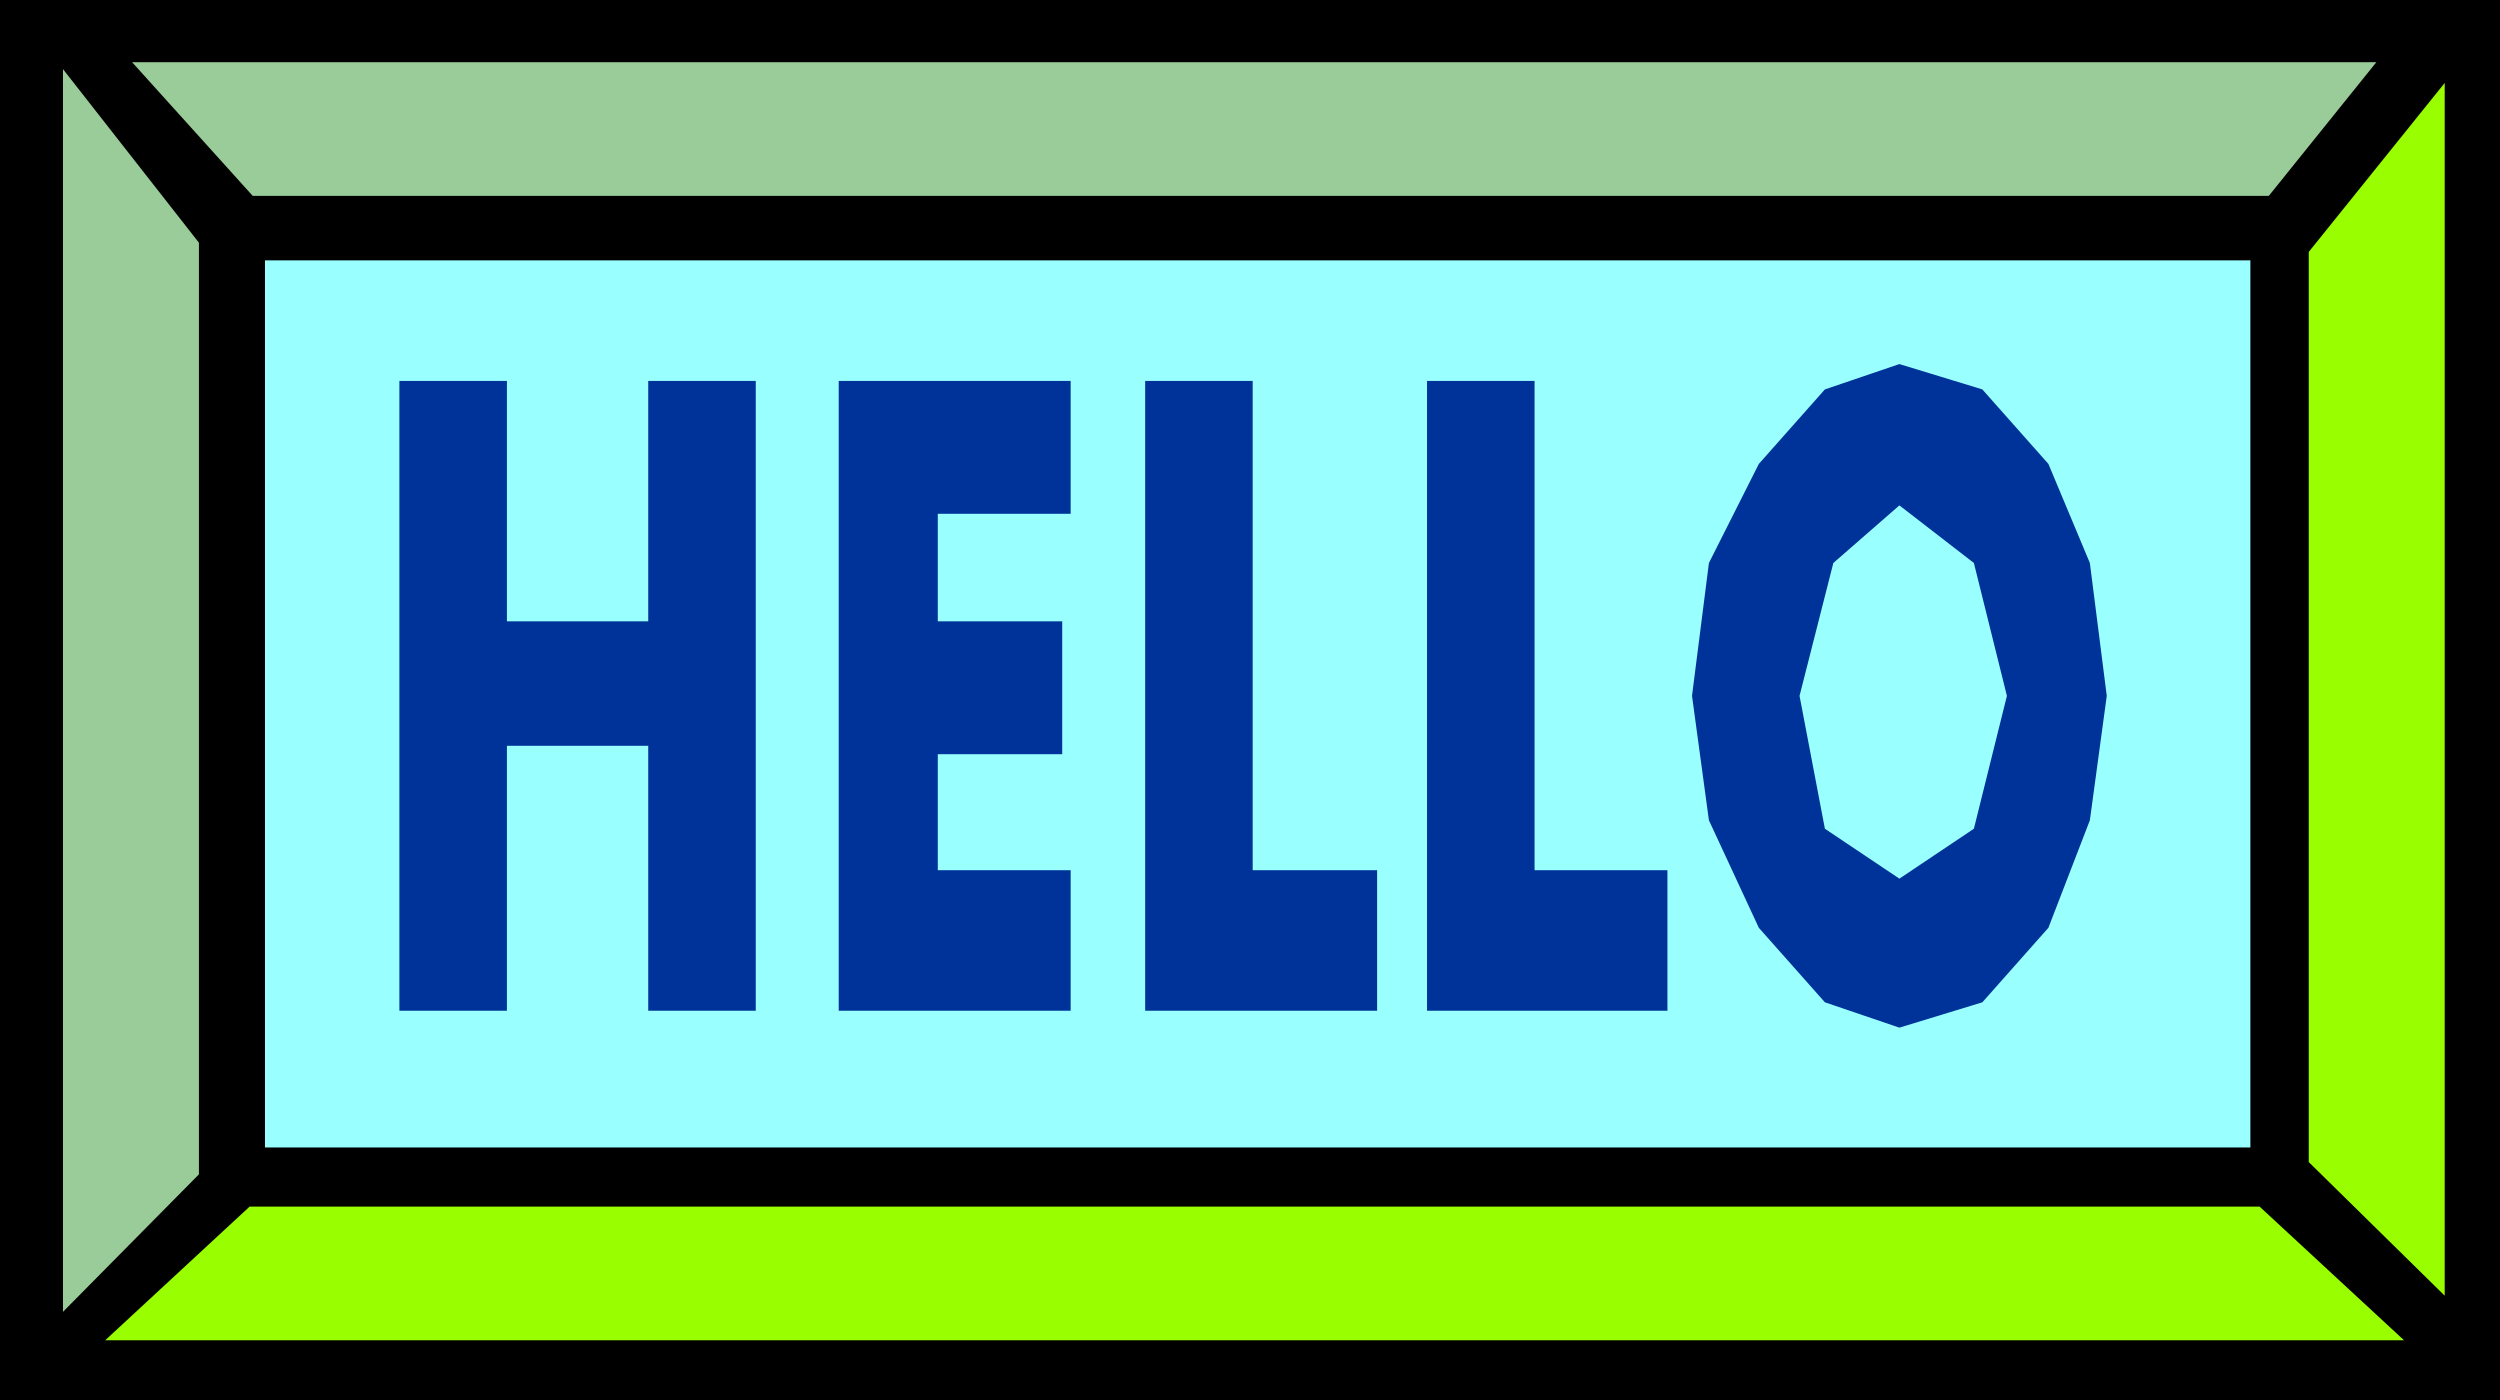
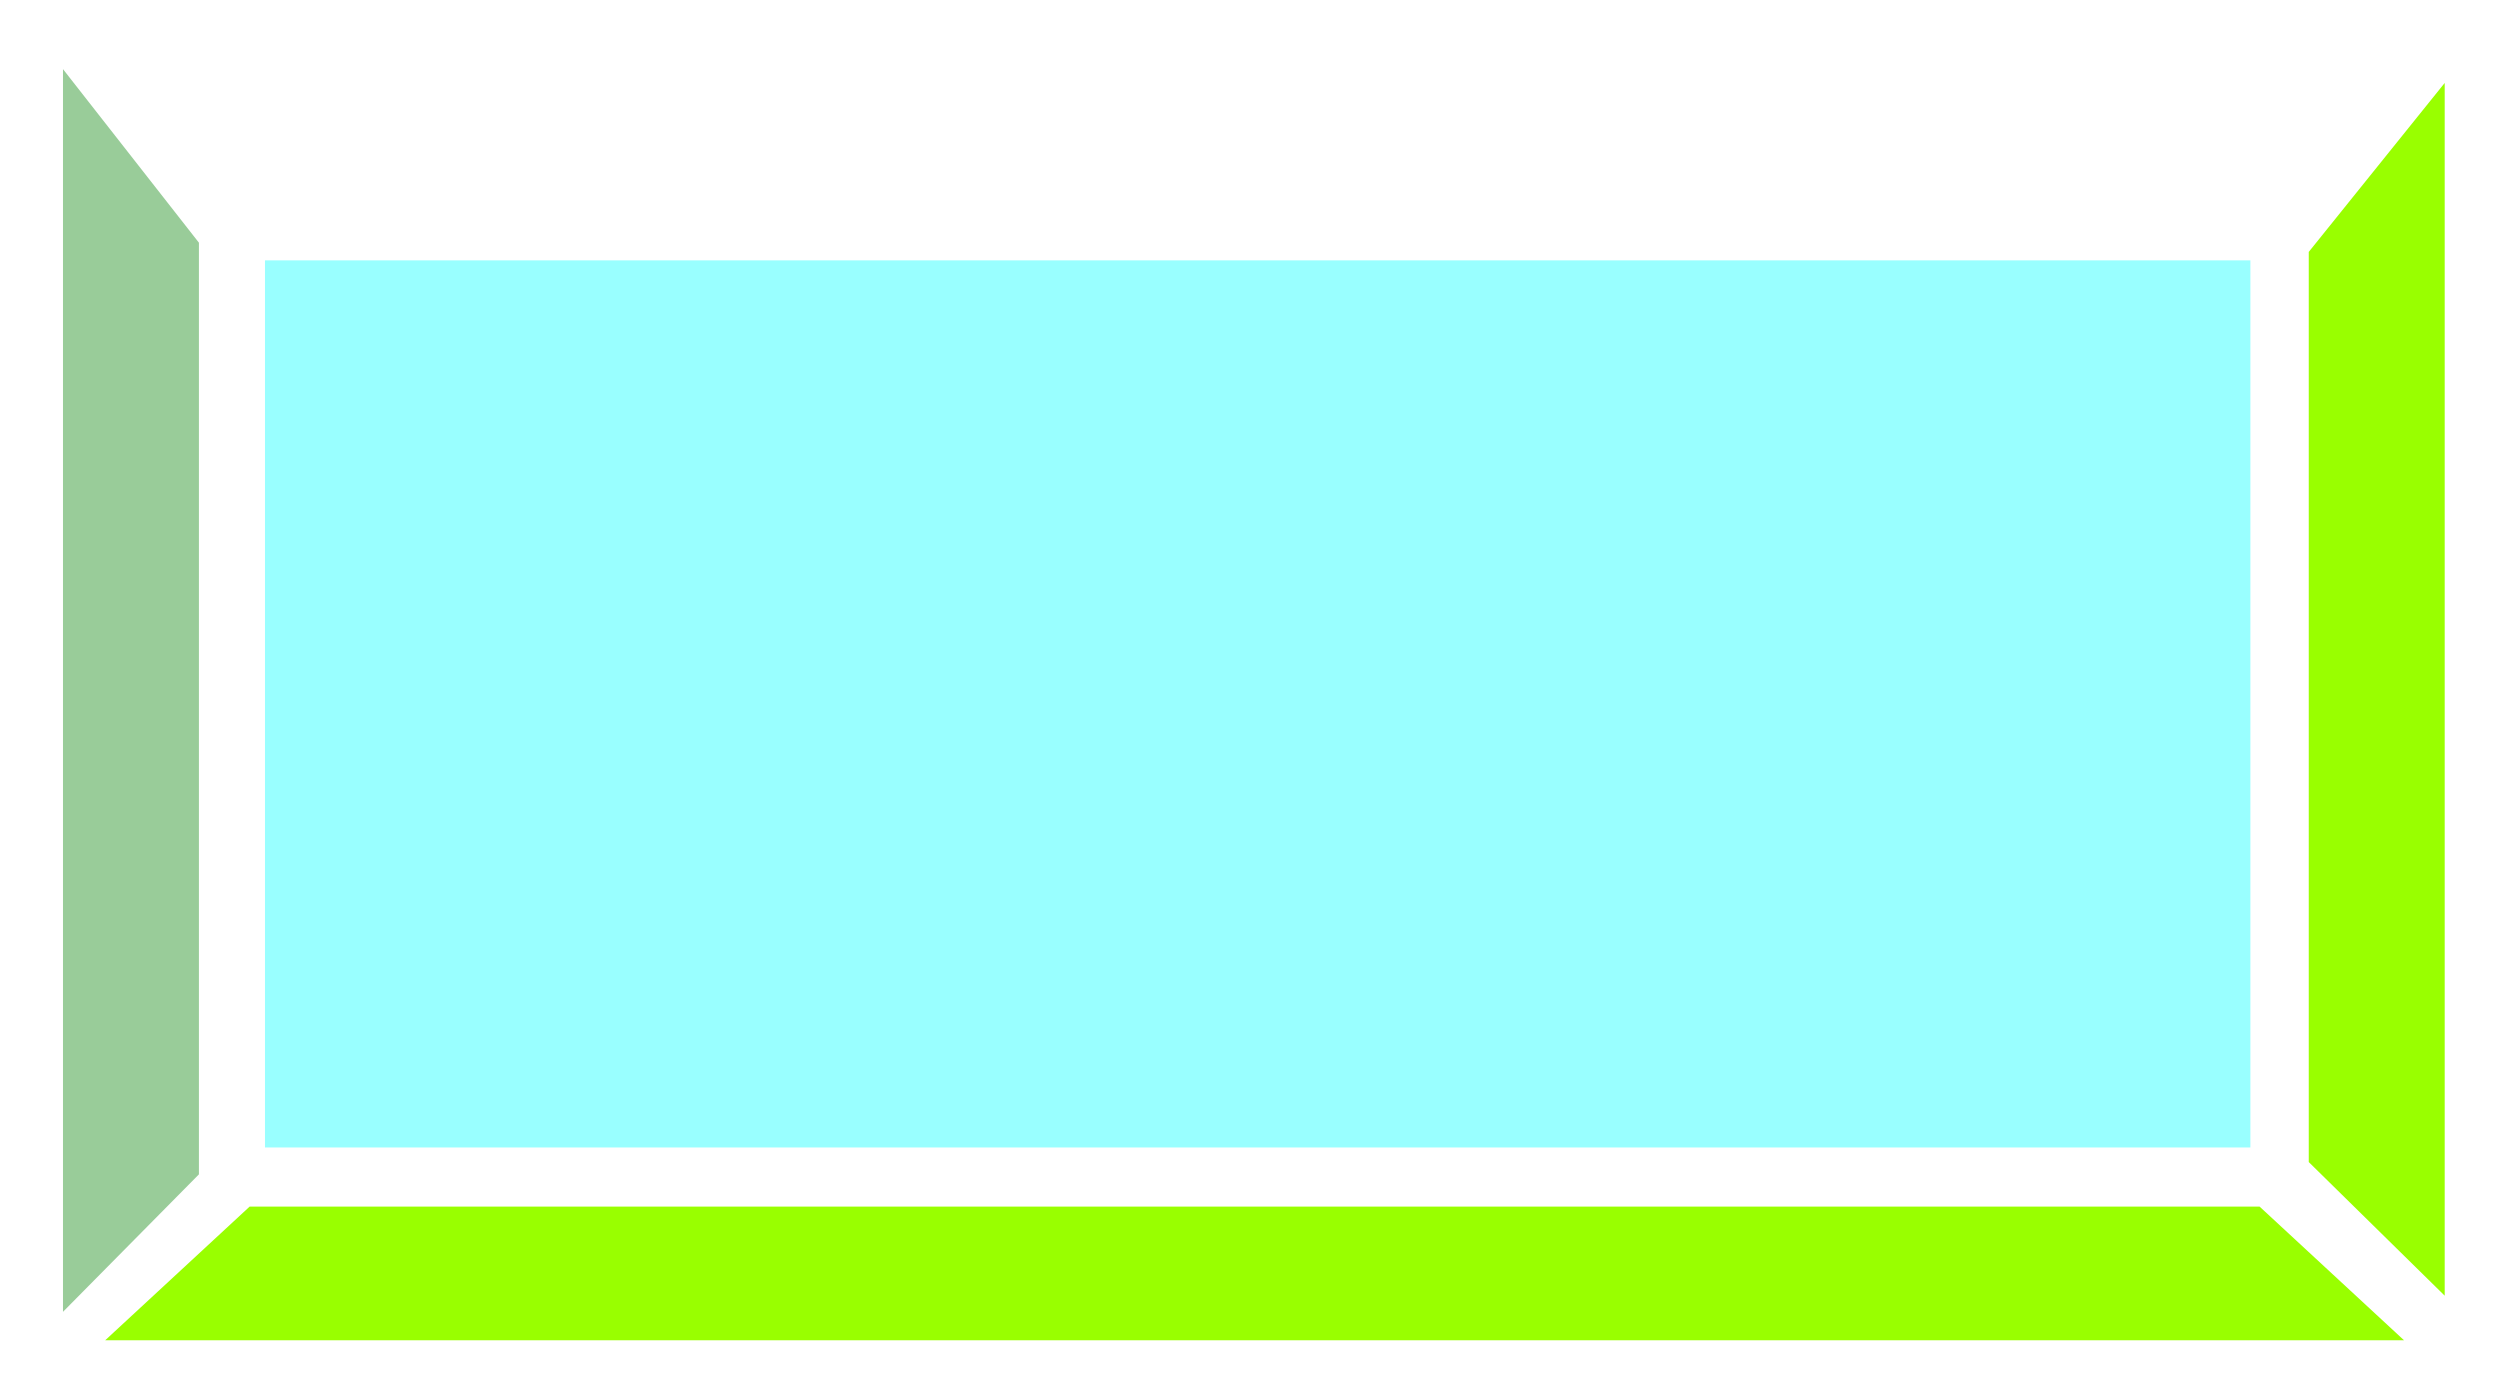
<svg xmlns="http://www.w3.org/2000/svg" width="312.48" height="1.823in" fill-rule="evenodd" stroke-linecap="round" preserveAspectRatio="none" viewBox="0 0 3255 1823">
  <style>.pen1{stroke:none}.brush3{fill:#9c9}.brush4{fill:#9f0}</style>
-   <path d="M0 0h3255v1823H0V0z" class="pen1" style="fill:#000" />
  <path d="M345 339h2585v1155H345V339z" class="pen1" style="fill:#9ff" />
-   <path d="M172 81h2922l-140 174H329L172 81z" class="pen1 brush3" />
-   <path d="M3130 1745H137l188-174h2617l188 174z" class="pen1 brush4" />
+   <path d="M3130 1745H137l188-174h2617z" class="pen1 brush4" />
  <path d="m82 90 177 226v1213L82 1708V90z" class="pen1 brush3" />
  <path d="m3183 108-177 220v1185l177 174V108z" class="pen1 brush4" />
-   <path d="M520 1316V496h140v313h184V496h140v820H844V971H660v345H520zm572 0V496h302v173h-173v140h162v173h-162v151h173v183h-302zm399 0V496h140v637h162v183h-302zm367 0V496h140v637h173v183h-313zm885-410-22 162-54 140-86 97-108 33-97-33-86-97-65-140-22-162 22-173 65-129 86-97 97-33 108 33 86 97 54 129 22 173zm-270 238 97-65 43-173-43-173-97-75-86 75-44 173 33 173 97 65z" class="pen1" style="fill:#039" />
</svg>